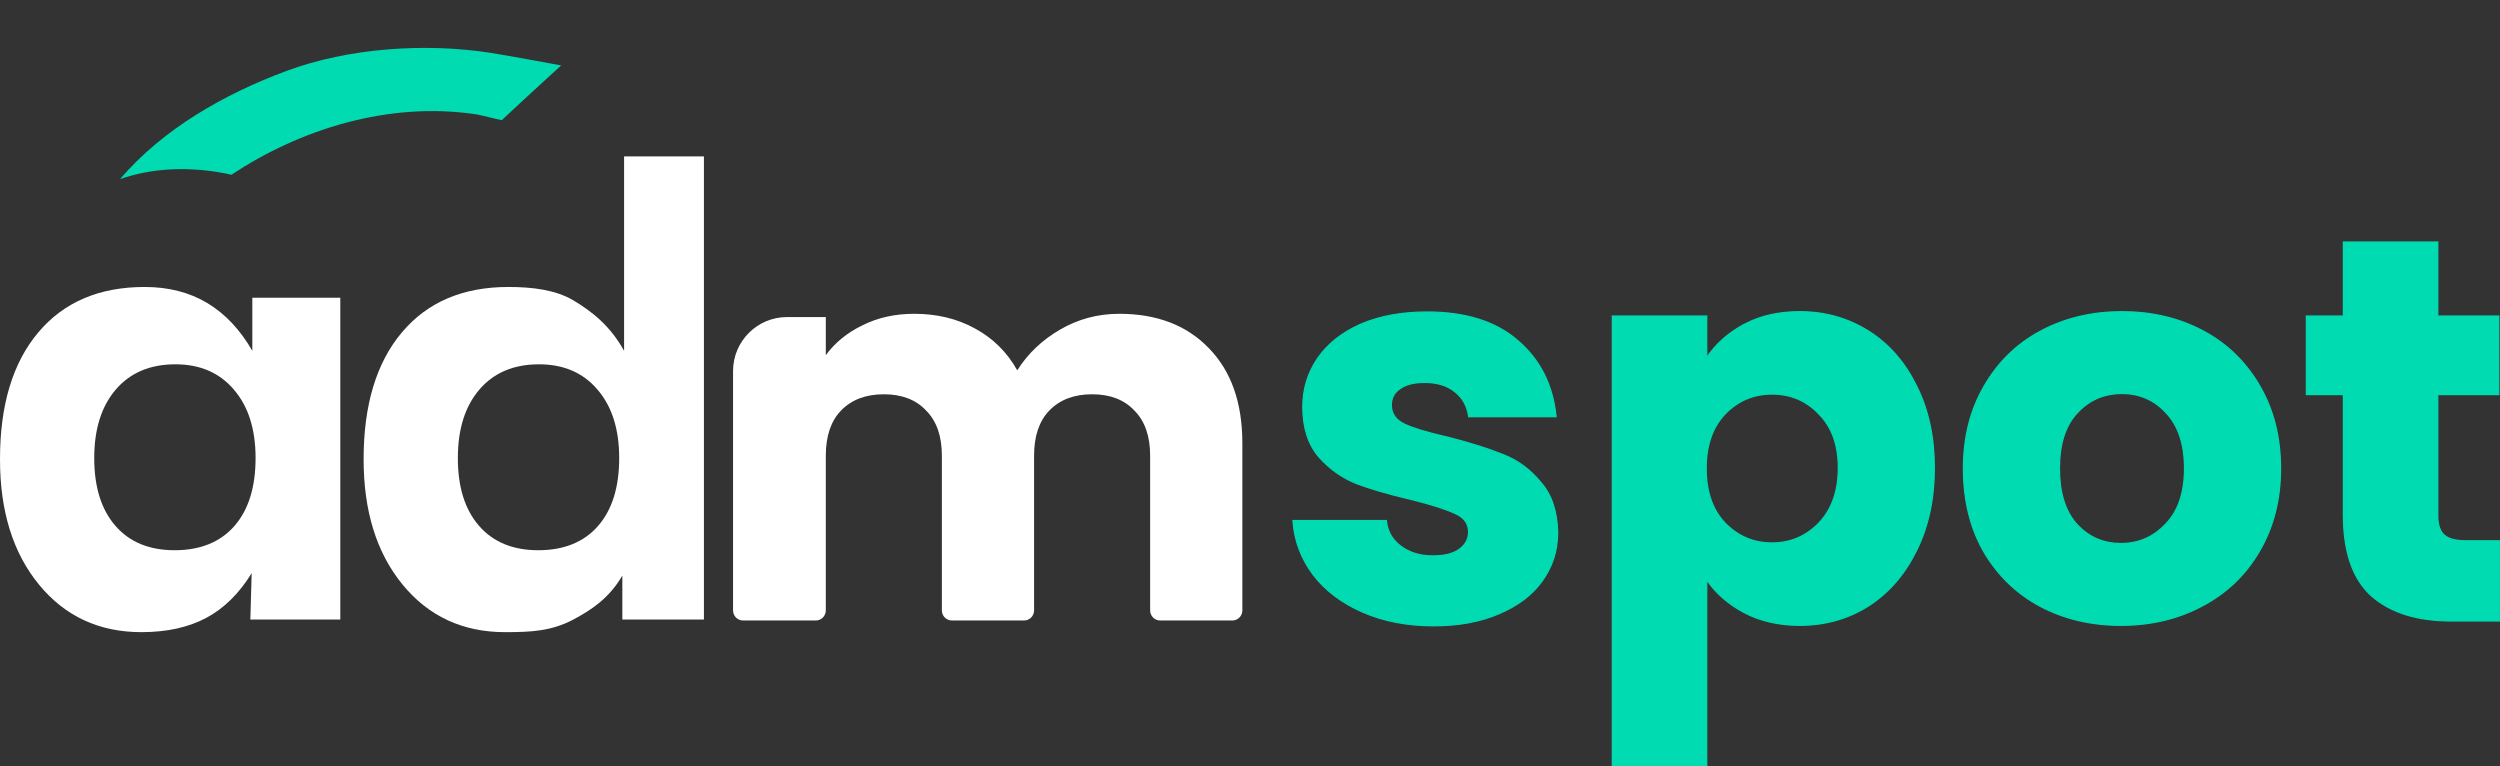
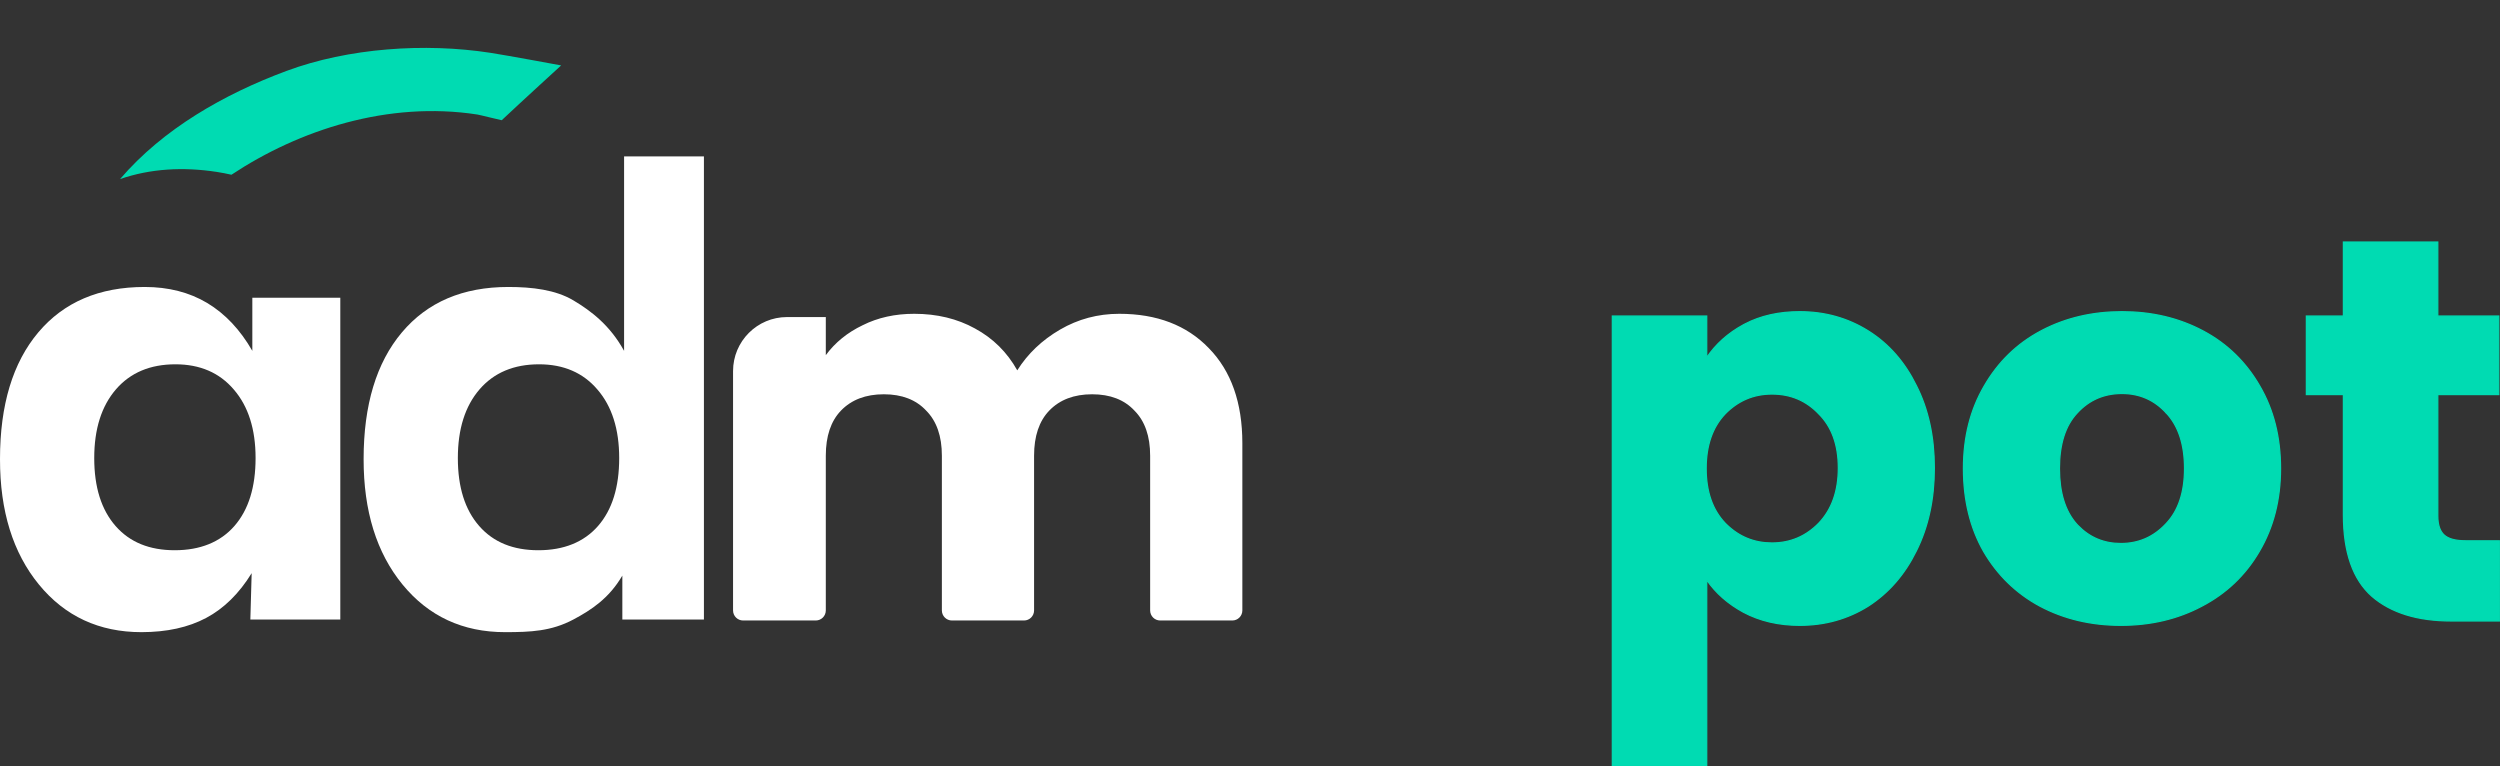
<svg xmlns="http://www.w3.org/2000/svg" width="1905" height="584" viewBox="0 0 1905 584" fill="none">
  <rect x="0" y="0" width="1905" height="584" fill="#333333" stroke="none" />
  <path d="M194.753 349.075C194.753 327.056 189.237 309.656 178.205 296.876C167.272 283.989 152.356 277.599 133.702 277.599C114.457 277.599 99.336 283.966 88.339 296.699C77.319 309.498 71.808 326.903 71.808 349.075C71.808 371.247 77.231 388.476 88.093 400.85C98.956 413.225 113.942 419.28 133.193 419.28C152.443 419.28 167.869 413.137 178.643 400.78C189.418 388.423 194.753 371.176 194.753 349.004V349.075ZM259.313 472.061H190.769L191.769 436.756C182.211 452.279 170.653 463.647 157.094 470.861C143.535 478.075 127.115 481.688 107.835 481.7C75.546 481.7 49.493 469.613 29.674 445.441C9.856 421.269 -0.035 389.4 9.30678e-05 349.834C9.30678e-05 308.562 9.722 276.381 29.166 253.291C48.609 230.202 75.651 218.663 110.292 218.674C128.367 218.674 144.225 222.734 157.866 230.855C171.519 239.046 183.048 251.244 192.278 267.361V226.865H259.313V472.061Z" fill="white" />
  <path d="M471.827 349.075C471.827 327.056 466.311 309.656 455.279 296.876C444.346 283.989 429.43 277.599 410.776 277.599C391.531 277.599 376.41 283.966 365.413 296.699C354.393 309.497 348.883 326.903 348.883 349.075C348.883 371.247 354.305 388.476 365.168 400.85C376.03 413.225 391.016 419.28 410.267 419.28C429.518 419.28 444.943 413.137 455.717 400.78C466.492 388.423 471.827 371.176 471.827 349.004V349.075ZM536.388 472.061H474.223V438.603C464.075 456 450.484 464.847 436.925 472.061C420.052 481.039 404.189 481.688 384.91 481.7C352.62 481.7 326.567 469.613 306.749 445.441C286.931 421.269 277.039 389.4 277.074 349.834C277.074 308.562 286.796 276.381 306.24 253.291C325.684 230.201 352.726 218.662 387.366 218.674C405.441 218.674 423.284 220.773 436.925 228.893C450.566 237.013 464.899 247.998 475.556 267.36V119.151L536.388 119.151V472.061Z" fill="white" />
  <path d="M852.853 239.112C881.508 239.112 904.24 247.814 921.047 265.217C938.13 282.621 946.671 306.792 946.671 337.731V465.158C946.671 469.386 943.243 472.814 939.015 472.814H884.067C879.839 472.814 876.411 469.386 876.411 465.158V347.261C876.411 332.344 872.416 320.88 864.426 312.869C856.711 304.582 845.965 300.438 832.189 300.438C818.412 300.438 807.529 304.582 799.539 312.869C791.824 320.88 787.966 332.344 787.966 347.261V465.158C787.966 469.386 784.539 472.814 780.31 472.814H725.363C721.134 472.814 717.707 469.386 717.707 465.158V347.261C717.707 332.344 713.711 320.88 705.721 312.869C698.006 304.582 687.261 300.438 673.484 300.438C659.708 300.438 648.824 304.582 640.834 312.869C633.119 320.88 629.262 332.344 629.262 347.261V465.158C629.262 469.386 625.834 472.814 621.606 472.814H566.245C562.017 472.814 558.589 469.386 558.589 465.158V282.751C558.589 260.023 577.014 241.598 599.742 241.598H629.262V270.604C636.426 260.936 645.794 253.339 657.366 247.814C668.938 242.013 682.026 239.112 696.629 239.112C713.987 239.112 729.417 242.842 742.918 250.3C756.694 257.759 767.44 268.394 775.154 282.206C783.145 269.499 794.028 259.14 807.805 251.129C821.581 243.118 836.597 239.112 852.853 239.112Z" fill="white" />
-   <path d="M1186.91 407.113C1186.68 420.254 1182.77 432.096 1175.2 442.627C1167.66 453.222 1156.64 461.568 1142.17 467.679L1142.17 467.68C1127.97 473.796 1111.43 476.846 1092.54 476.846C1072.26 476.846 1054.19 473.38 1038.33 466.434C1022.47 459.492 1009.94 450.041 1000.74 438.075L1000.74 438.071C991.542 425.829 986.383 412.189 985.268 397.16L985.229 396.646H1056.4L1056.45 397.075C1057.26 404.959 1060.93 411.34 1067.48 416.241C1074.03 421.148 1082.1 423.614 1091.71 423.614C1100.52 423.614 1107.19 421.962 1111.79 418.725L1112.24 418.393C1116.81 414.931 1119.07 410.614 1119.07 405.423C1119.07 402.191 1118.23 399.421 1116.56 397.092C1114.89 394.758 1112.37 392.835 1108.97 391.34L1108.96 391.337L1108.95 391.333C1102.07 388.036 1090.9 384.451 1075.39 380.581L1072.3 379.852C1057.03 376.203 1044.19 372.43 1033.78 368.531L1033.77 368.527C1022.62 364.073 1013 357.252 1004.92 348.069L1004.91 348.064C996.785 338.552 992.746 325.846 992.746 309.999C992.746 296.63 996.375 284.505 1003.63 273.637L1003.63 273.635L1004.35 272.597C1011.85 261.942 1022.49 253.522 1036.24 247.33L1036.25 247.328L1037.61 246.738C1051.8 240.738 1068.45 237.745 1087.55 237.745C1116.71 237.745 1139.69 244.956 1156.43 259.435H1156.42C1173.42 273.904 1183.17 293.104 1185.68 317.002L1185.73 317.53H1119.13L1119.07 317.117C1117.98 309.213 1114.44 302.967 1108.45 298.345L1108.44 298.34C1102.73 293.725 1095.09 291.392 1085.47 291.392C1077.22 291.392 1070.96 293.042 1066.64 296.275L1066.63 296.287C1062.33 299.237 1060.19 303.374 1060.19 308.754C1060.19 311.985 1061.03 314.792 1062.7 317.193C1064.37 319.599 1066.9 321.625 1070.3 323.259C1077.01 326.349 1087.13 329.45 1100.69 332.558L1103.44 333.18L1103.45 333.181L1103.46 333.183C1120.64 337.61 1134.65 342.042 1145.48 346.477L1146.5 346.877C1156.96 351.095 1166.1 357.928 1173.93 367.362C1182.33 376.872 1186.65 389.712 1186.92 405.829V405.838L1186.91 407.113Z" fill="#00DBB2" stroke="#00DBB2" stroke-width="0.957" />
  <path d="M1371.41 237.508C1390.59 237.508 1407.96 242.369 1423.54 252.095L1424.26 252.554C1439.49 262.257 1451.48 275.995 1460.23 293.751H1460.23C1469.4 311.799 1473.97 332.748 1473.97 356.585C1473.97 380.422 1469.4 401.508 1460.23 419.83L1460.23 419.829C1451.34 437.869 1439.11 451.899 1423.54 461.902L1423.54 461.905C1407.96 471.63 1390.59 476.491 1371.41 476.491C1355.3 476.491 1340.97 473.159 1328.44 466.483L1328.44 466.481C1316.71 460.087 1307.4 451.897 1300.51 441.911V583.479H1228.6V240.825H1300.51V272.468C1307.4 262.229 1316.71 253.913 1328.44 247.519L1329.59 246.903C1341.59 240.635 1355.54 237.508 1371.41 237.508ZM1616.96 237.508C1639.71 237.508 1660.26 242.361 1678.6 252.077L1679.45 252.536C1697.39 262.236 1711.55 276.108 1721.94 294.144H1721.94C1732.5 312.196 1737.78 333.153 1737.78 356.999C1737.78 380.848 1732.36 401.944 1721.53 420.272L1721.53 420.273C1710.97 438.32 1696.38 452.204 1677.76 461.921L1677.77 461.922C1659.43 471.638 1638.88 476.491 1616.13 476.491C1593.37 476.491 1572.82 471.638 1554.49 461.922L1554.48 461.92C1536.42 452.202 1522.11 438.316 1511.55 420.273L1511.55 420.268C1501.27 402.215 1496.13 381.12 1496.13 356.999C1496.13 333.152 1501.41 312.194 1511.97 294.142C1522.53 275.821 1536.98 261.796 1555.32 252.077L1556.18 251.625C1574.29 242.211 1594.56 237.508 1616.96 237.508ZM1857.59 184.429V240.825H1904.06V300.667H1857.59V393.076C1857.59 399.925 1859.23 404.741 1862.41 407.653C1865.6 410.571 1870.98 412.088 1878.69 412.088H1904.48V473.173H1867.9C1842.1 473.173 1821.91 466.935 1807.41 454.397L1807.41 454.393C1792.88 441.549 1785.67 420.792 1785.67 392.247V300.667H1757.45V240.825H1785.67V184.429H1857.59ZM1616.96 299.838C1603.25 299.838 1591.9 304.76 1582.87 314.611L1582.86 314.616C1573.84 324.172 1569.3 338.272 1569.3 356.999C1569.3 375.447 1573.7 389.553 1582.45 399.388L1583.3 400.297C1592.19 409.544 1603.12 414.161 1616.13 414.161C1629.55 414.161 1640.9 409.241 1650.22 399.383L1650.23 399.378L1650.67 398.913C1659.94 389.099 1664.61 375.151 1664.61 356.999C1664.61 338.556 1659.93 324.452 1650.64 314.616L1650.63 314.612L1650.98 314.287L1650.63 314.611C1641.59 304.758 1630.38 299.838 1616.96 299.838ZM1350.25 300.252C1336.27 300.252 1324.36 305.31 1314.49 315.445L1314.49 315.446C1304.91 325.564 1300.1 339.396 1300.1 356.999C1300.1 374.6 1304.91 388.43 1314.49 398.548L1315.42 399.484C1325.1 408.997 1336.71 413.747 1350.25 413.747C1364.23 413.747 1376.14 408.685 1386.01 398.548C1395.86 388.151 1400.81 374.181 1400.81 356.585C1400.81 338.985 1395.86 325.296 1386.01 315.455L1386 315.447L1386.35 315.117L1386 315.446C1376.41 305.315 1364.51 300.252 1350.25 300.252Z" fill="#00DBB2" stroke="#00DBB2" stroke-width="0.957" />
  <path d="M427.601 49.848C427.601 49.848 386.435 42.2 373.588 40.232C323.807 32.554 265.523 36.51 218.263 54.062C171.002 71.615 124.333 98.093 91.474 136.463C114.469 128.487 139.465 127.039 165.239 131.01C168.98 131.586 172.699 132.306 176.362 133.147C228.02 98.931 295.804 76.797 363.659 87.252C365.69 87.565 380.357 91.288 382.311 91.611C397.408 77.394 427.601 49.848 427.601 49.848Z" fill="#00DBB2" />
</svg>